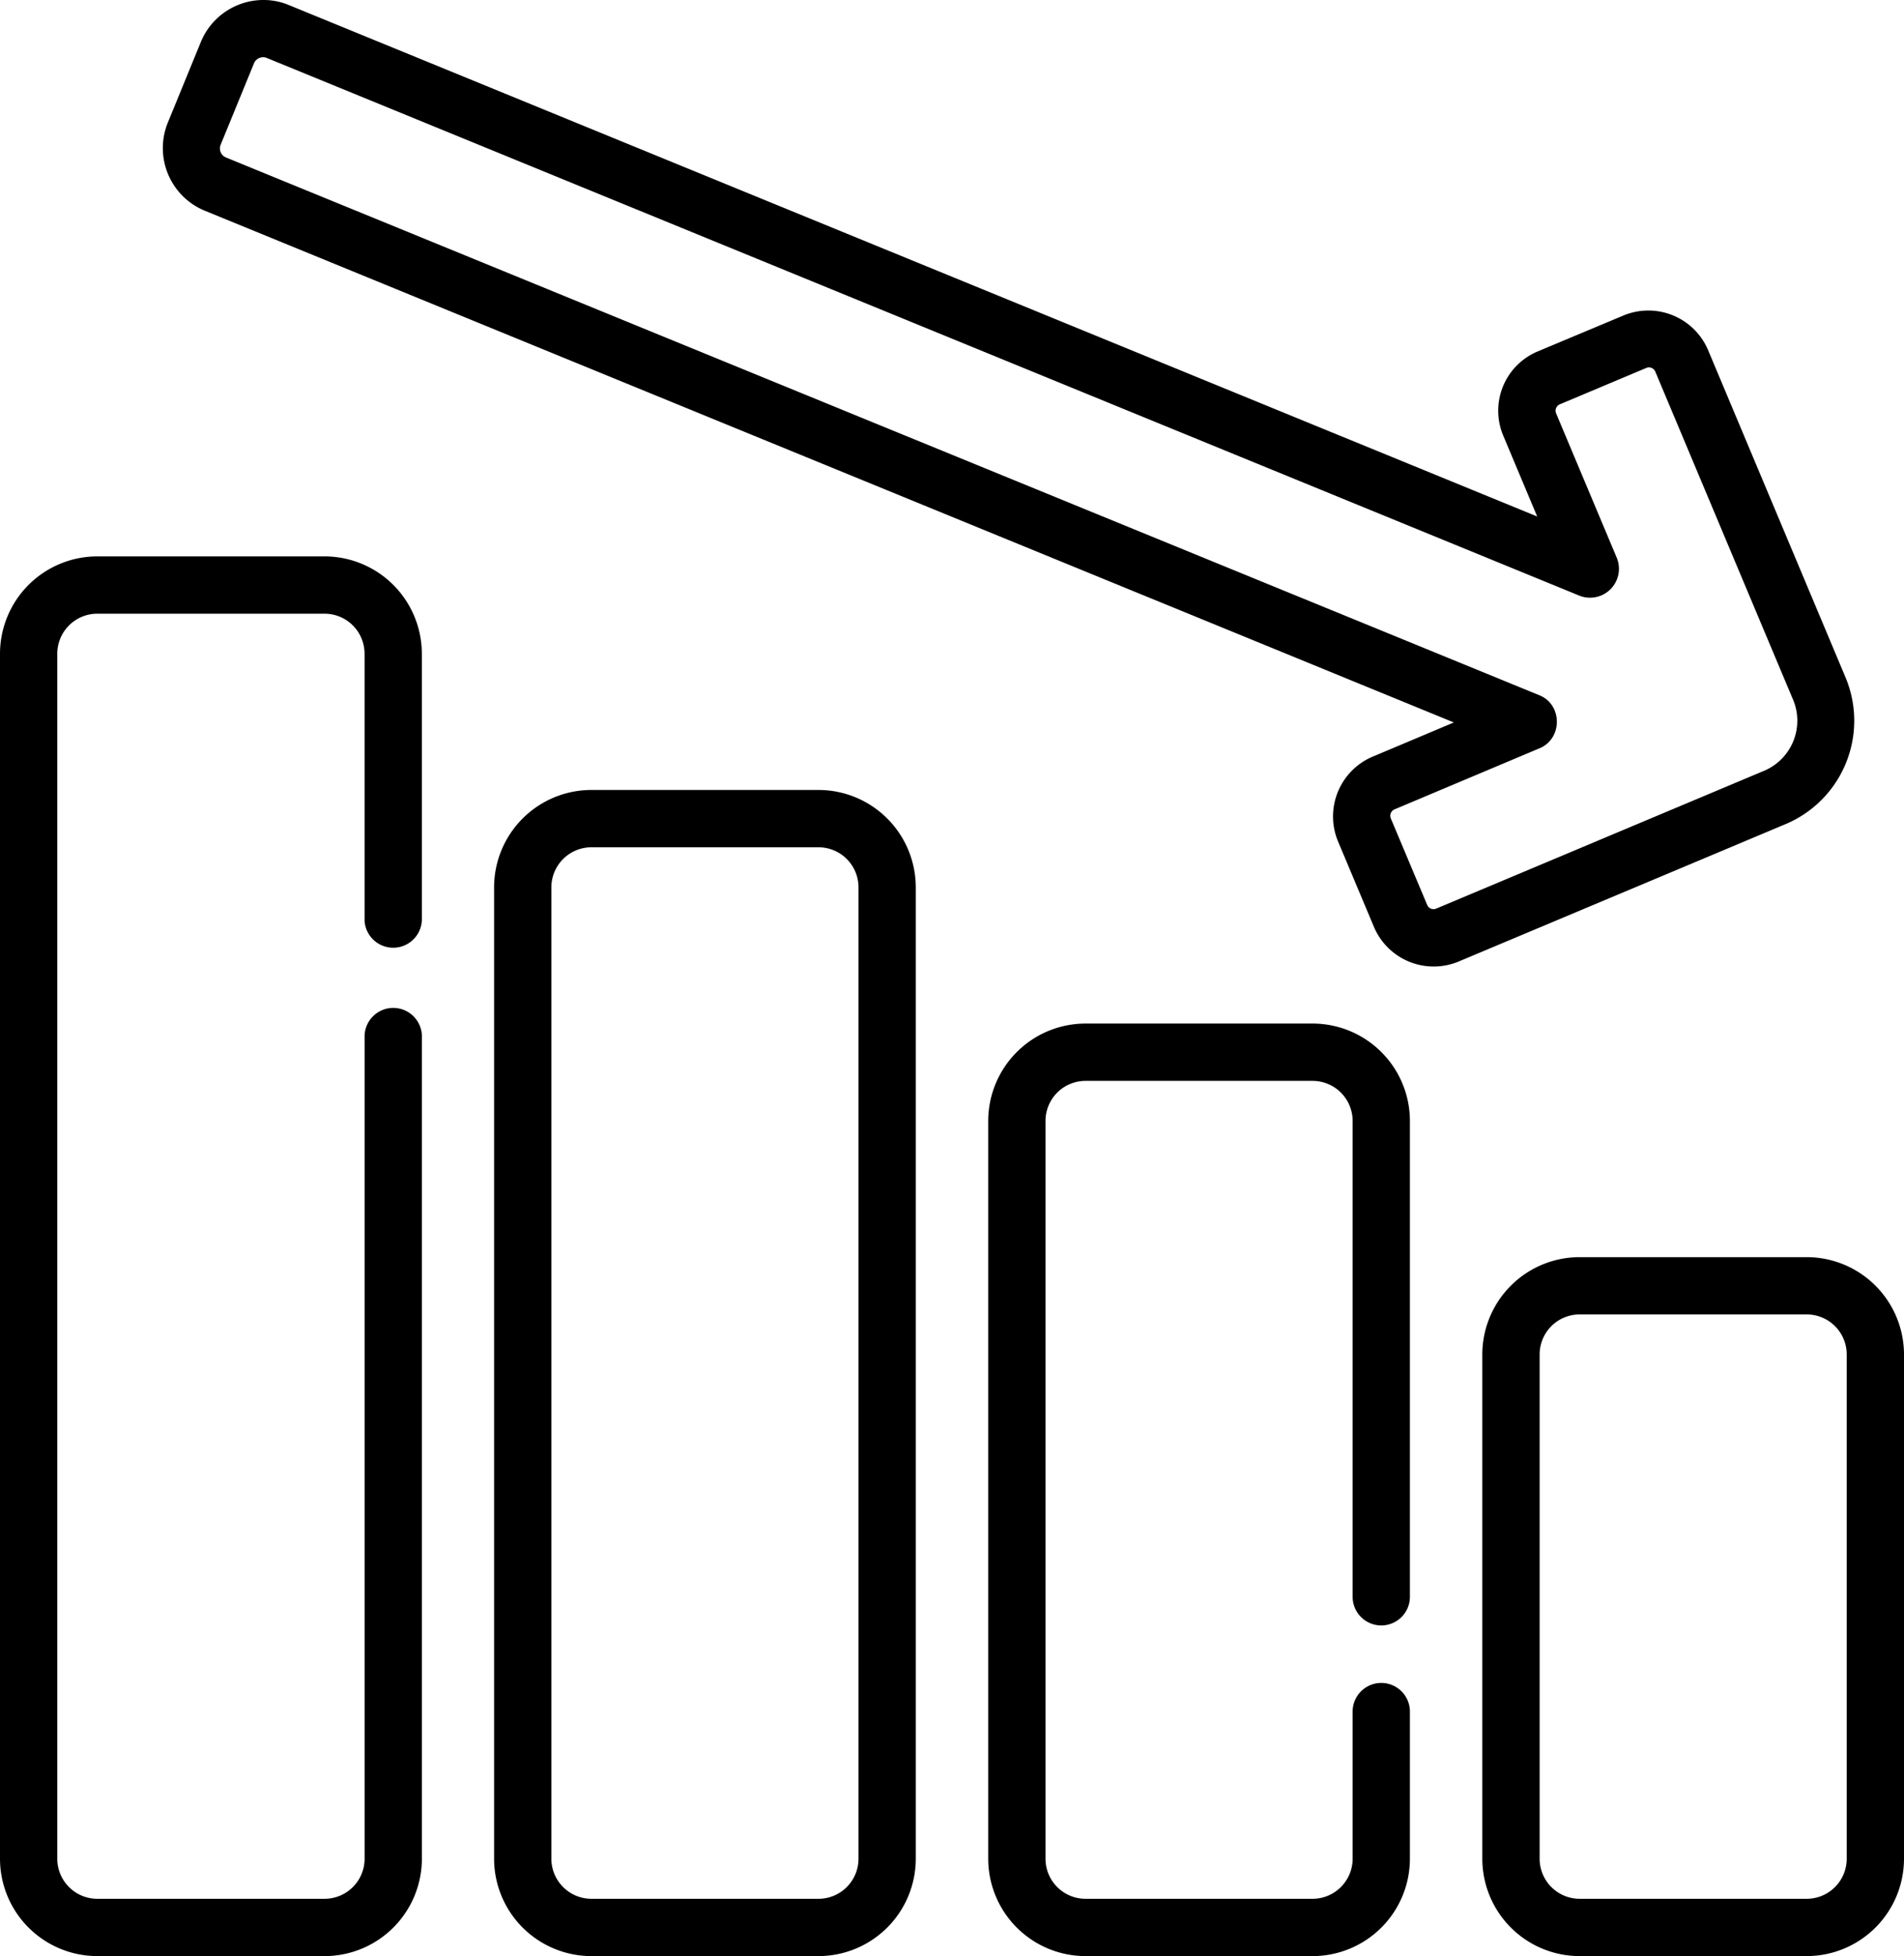
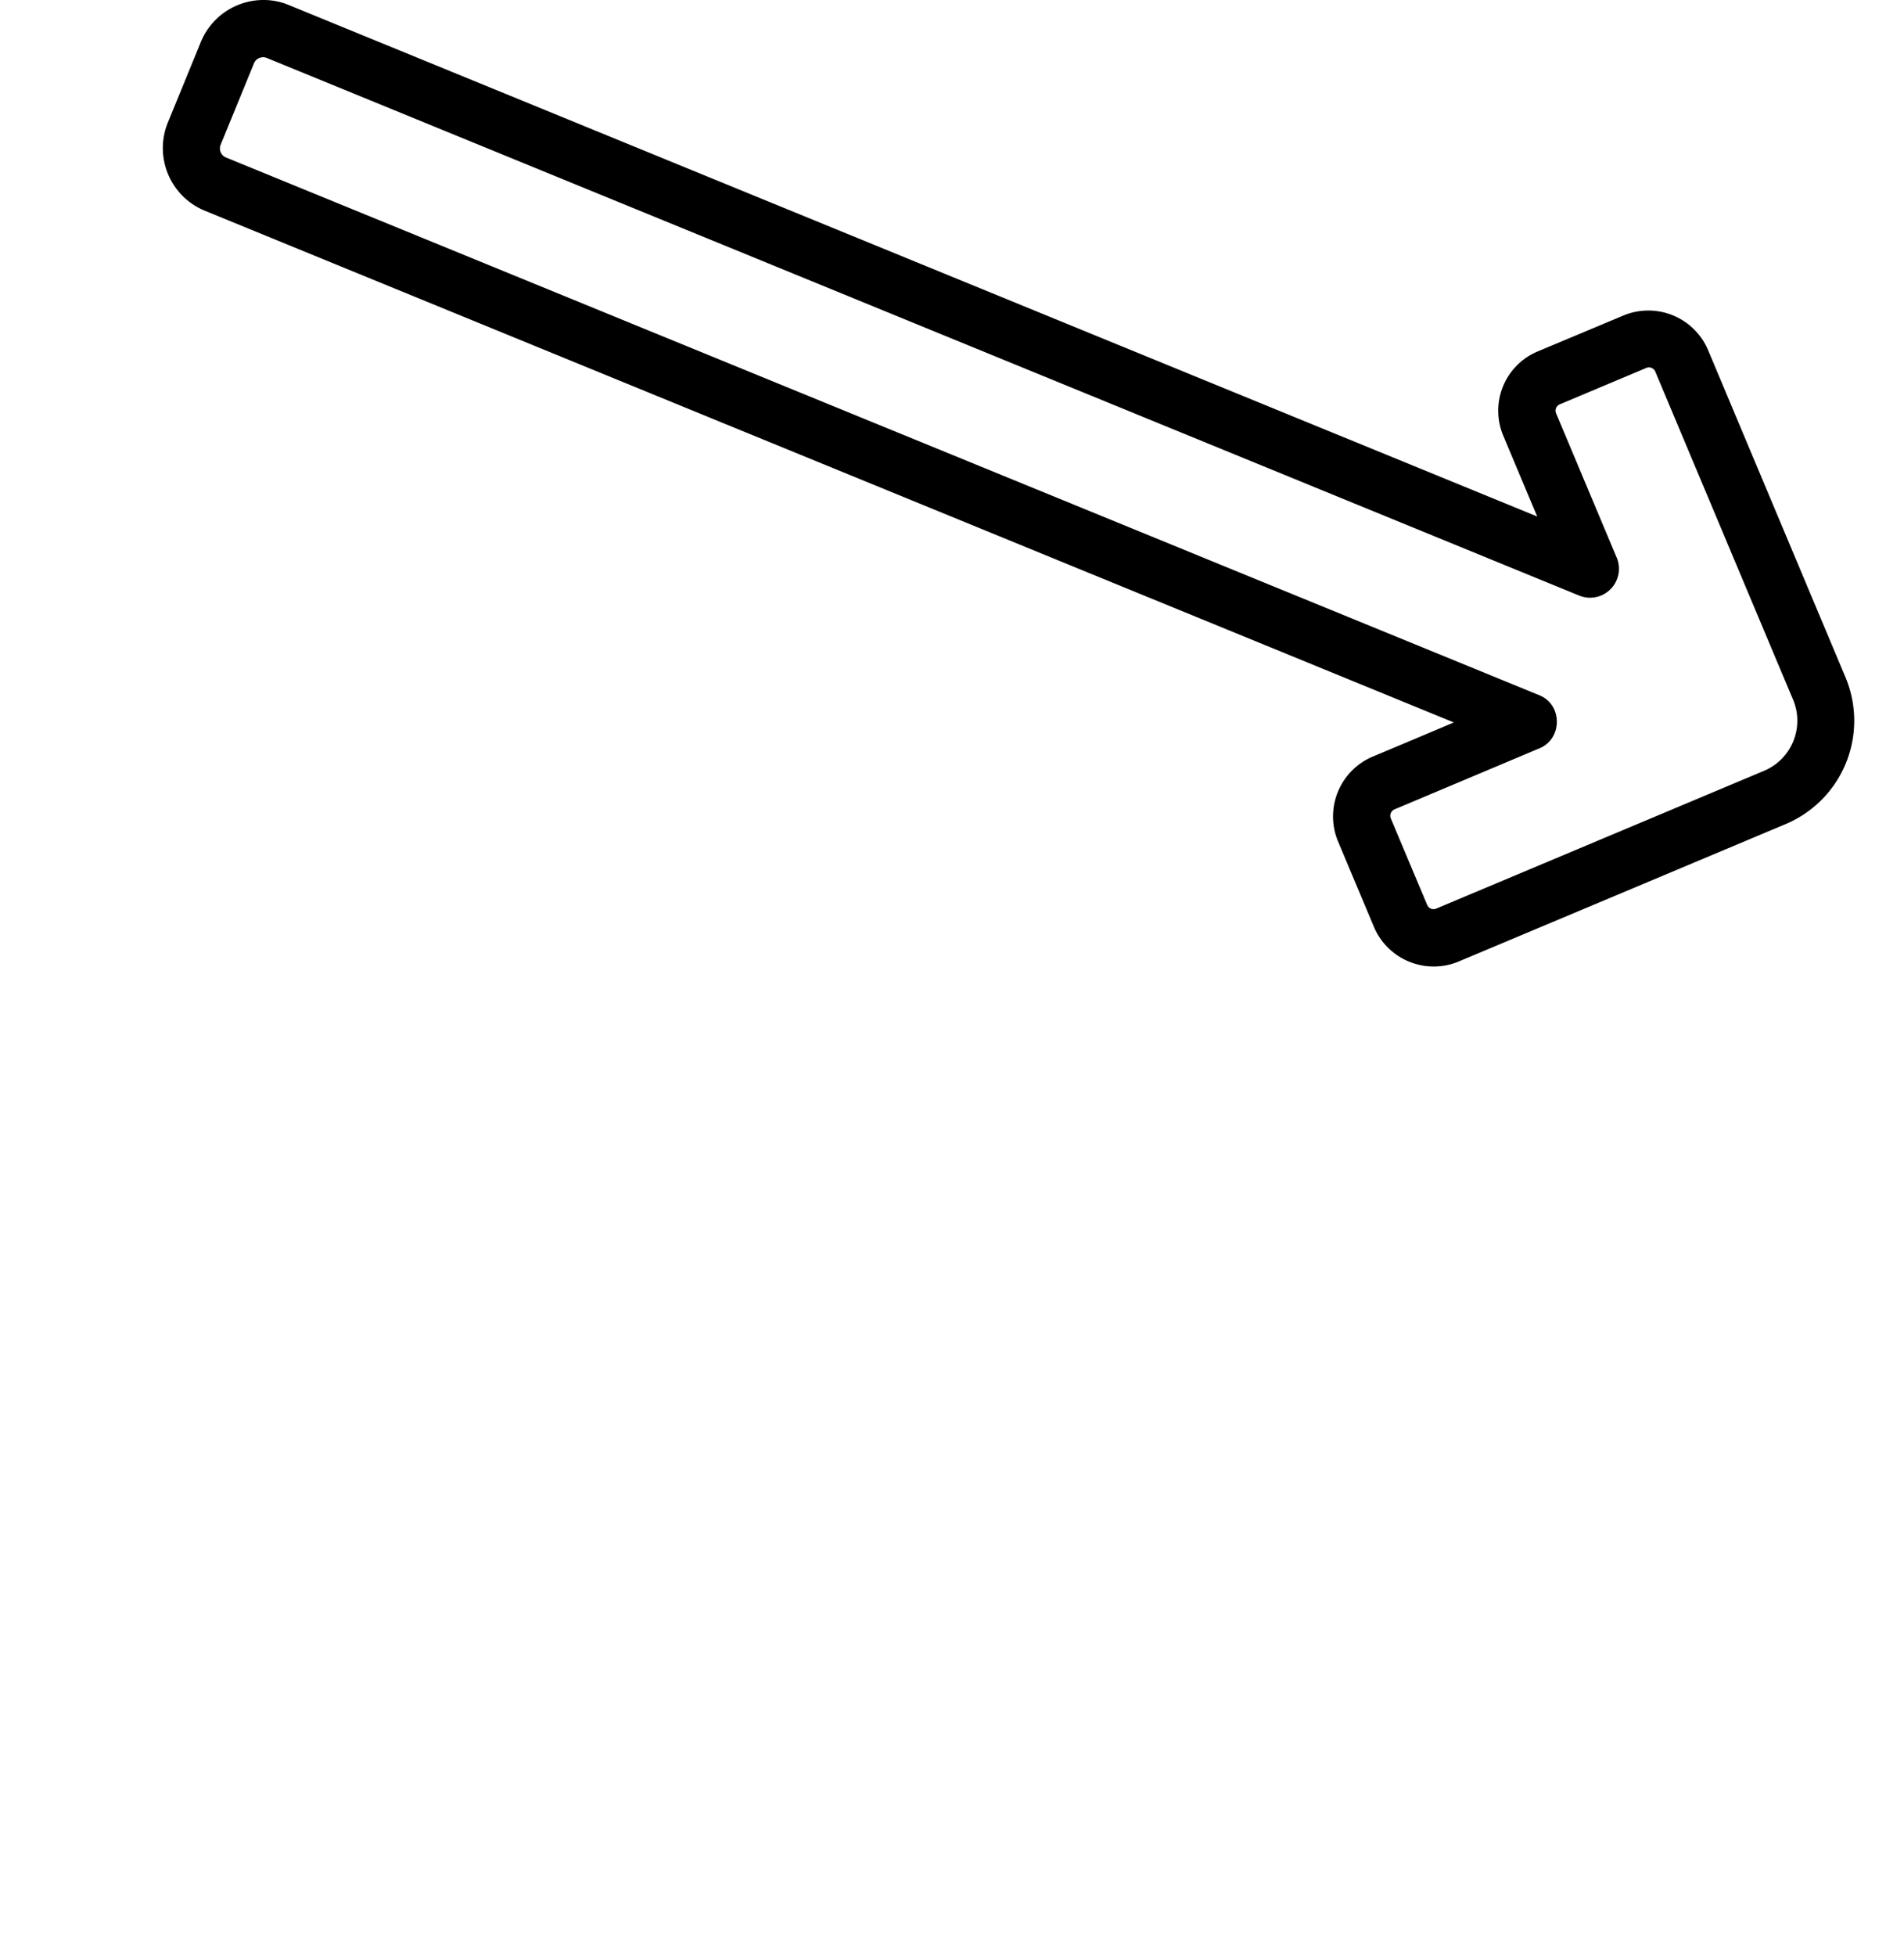
<svg xmlns="http://www.w3.org/2000/svg" id="Layer_1" data-name="Layer 1" viewBox="0 0 498.61 512">
  <title>Regression_black</title>
-   <path d="M32.48,512H92a25.51,25.51,0,0,0,25.48-25.48V270.94a7.51,7.51,0,0,0-15,0V486.52A10.49,10.49,0,0,1,92,497H32.48A10.49,10.49,0,0,1,22,486.52V171.11a10.49,10.49,0,0,1,10.48-10.48H92a10.49,10.49,0,0,1,10.47,10.48v69.83a7.51,7.51,0,0,0,15,0V171.11A25.51,25.51,0,0,0,92,145.63H32.48A25.51,25.51,0,0,0,7,171.11V486.52A25.51,25.51,0,0,0,32.48,512Z" transform="translate(-7 0)" />
-   <path d="M161.88,206.77a25.51,25.51,0,0,0-25.49,25.48V486.52A25.51,25.51,0,0,0,161.88,512h59.46a25.51,25.51,0,0,0,25.48-25.48V232.25a25.51,25.51,0,0,0-25.48-25.48Zm69.94,25.48V486.52A10.49,10.49,0,0,1,221.34,497H161.88a10.5,10.5,0,0,1-10.49-10.48V232.25a10.5,10.5,0,0,1,10.49-10.48h59.46A10.49,10.49,0,0,1,231.82,232.25Z" transform="translate(-7 0)" />
-   <path d="M368.72,425.45a7.5,7.5,0,0,0,7.5-7.5V293.39a25.51,25.51,0,0,0-25.49-25.48H291.27a25.51,25.51,0,0,0-25.48,25.48V486.52A25.51,25.51,0,0,0,291.27,512h59.46a25.51,25.51,0,0,0,25.49-25.48V448a7.5,7.5,0,0,0-15,0v38.57A10.5,10.5,0,0,1,350.73,497H291.27a10.49,10.49,0,0,1-10.48-10.48V293.39a10.49,10.49,0,0,1,10.48-10.48h59.46a10.5,10.5,0,0,1,10.49,10.48V418A7.5,7.5,0,0,0,368.72,425.45Z" transform="translate(-7 0)" />
-   <path d="M480.13,329.05H420.66a25.51,25.51,0,0,0-25.48,25.48v132A25.51,25.51,0,0,0,420.66,512h59.47a25.51,25.51,0,0,0,25.48-25.48v-132A25.51,25.51,0,0,0,480.13,329.05Zm10.48,157.47A10.49,10.49,0,0,1,480.13,497H420.66a10.49,10.49,0,0,1-10.47-10.48v-132a10.49,10.49,0,0,1,10.47-10.48h59.47a10.49,10.49,0,0,1,10.48,10.48Z" transform="translate(-7 0)" />
  <path d="M75.89,0A17.73,17.73,0,0,0,59.64,10.88S50.91,32.2,50.9,32.21A17.72,17.72,0,0,0,60.5,55.1l327.22,134s-21.35,9-21.38,9a17,17,0,0,0-9,22l9.51,22.63a17,17,0,0,0,22,9l86-36.13a29.35,29.35,0,0,0,15.54-38.07l-36.13-86a17,17,0,0,0-22-9L409.65,92a16.82,16.82,0,0,0-9,22l8.9,21.19L82.54,1.28A17.09,17.09,0,0,0,75.89,0ZM420.67,155.94a7.57,7.57,0,0,0,9.76-9.85L414.5,108.18a1.8,1.8,0,0,1,1-2.36l22.62-9.51a1.73,1.73,0,0,1,.7-.15,1.82,1.82,0,0,1,1.66,1.11s36.12,86,36.14,86a14.23,14.23,0,0,1-7.53,18.43l-86,36.13a1.8,1.8,0,0,1-2.36-1l-9.52-22.63a1.82,1.82,0,0,1,1-2.36l38-16c6-2.52,6-11.38-.06-13.85L66.18,41.22a2.56,2.56,0,0,1-1.4-3.33l8.74-21.33a2.57,2.57,0,0,1,3.32-1.4Z" transform="translate(-7 0)" />
</svg>